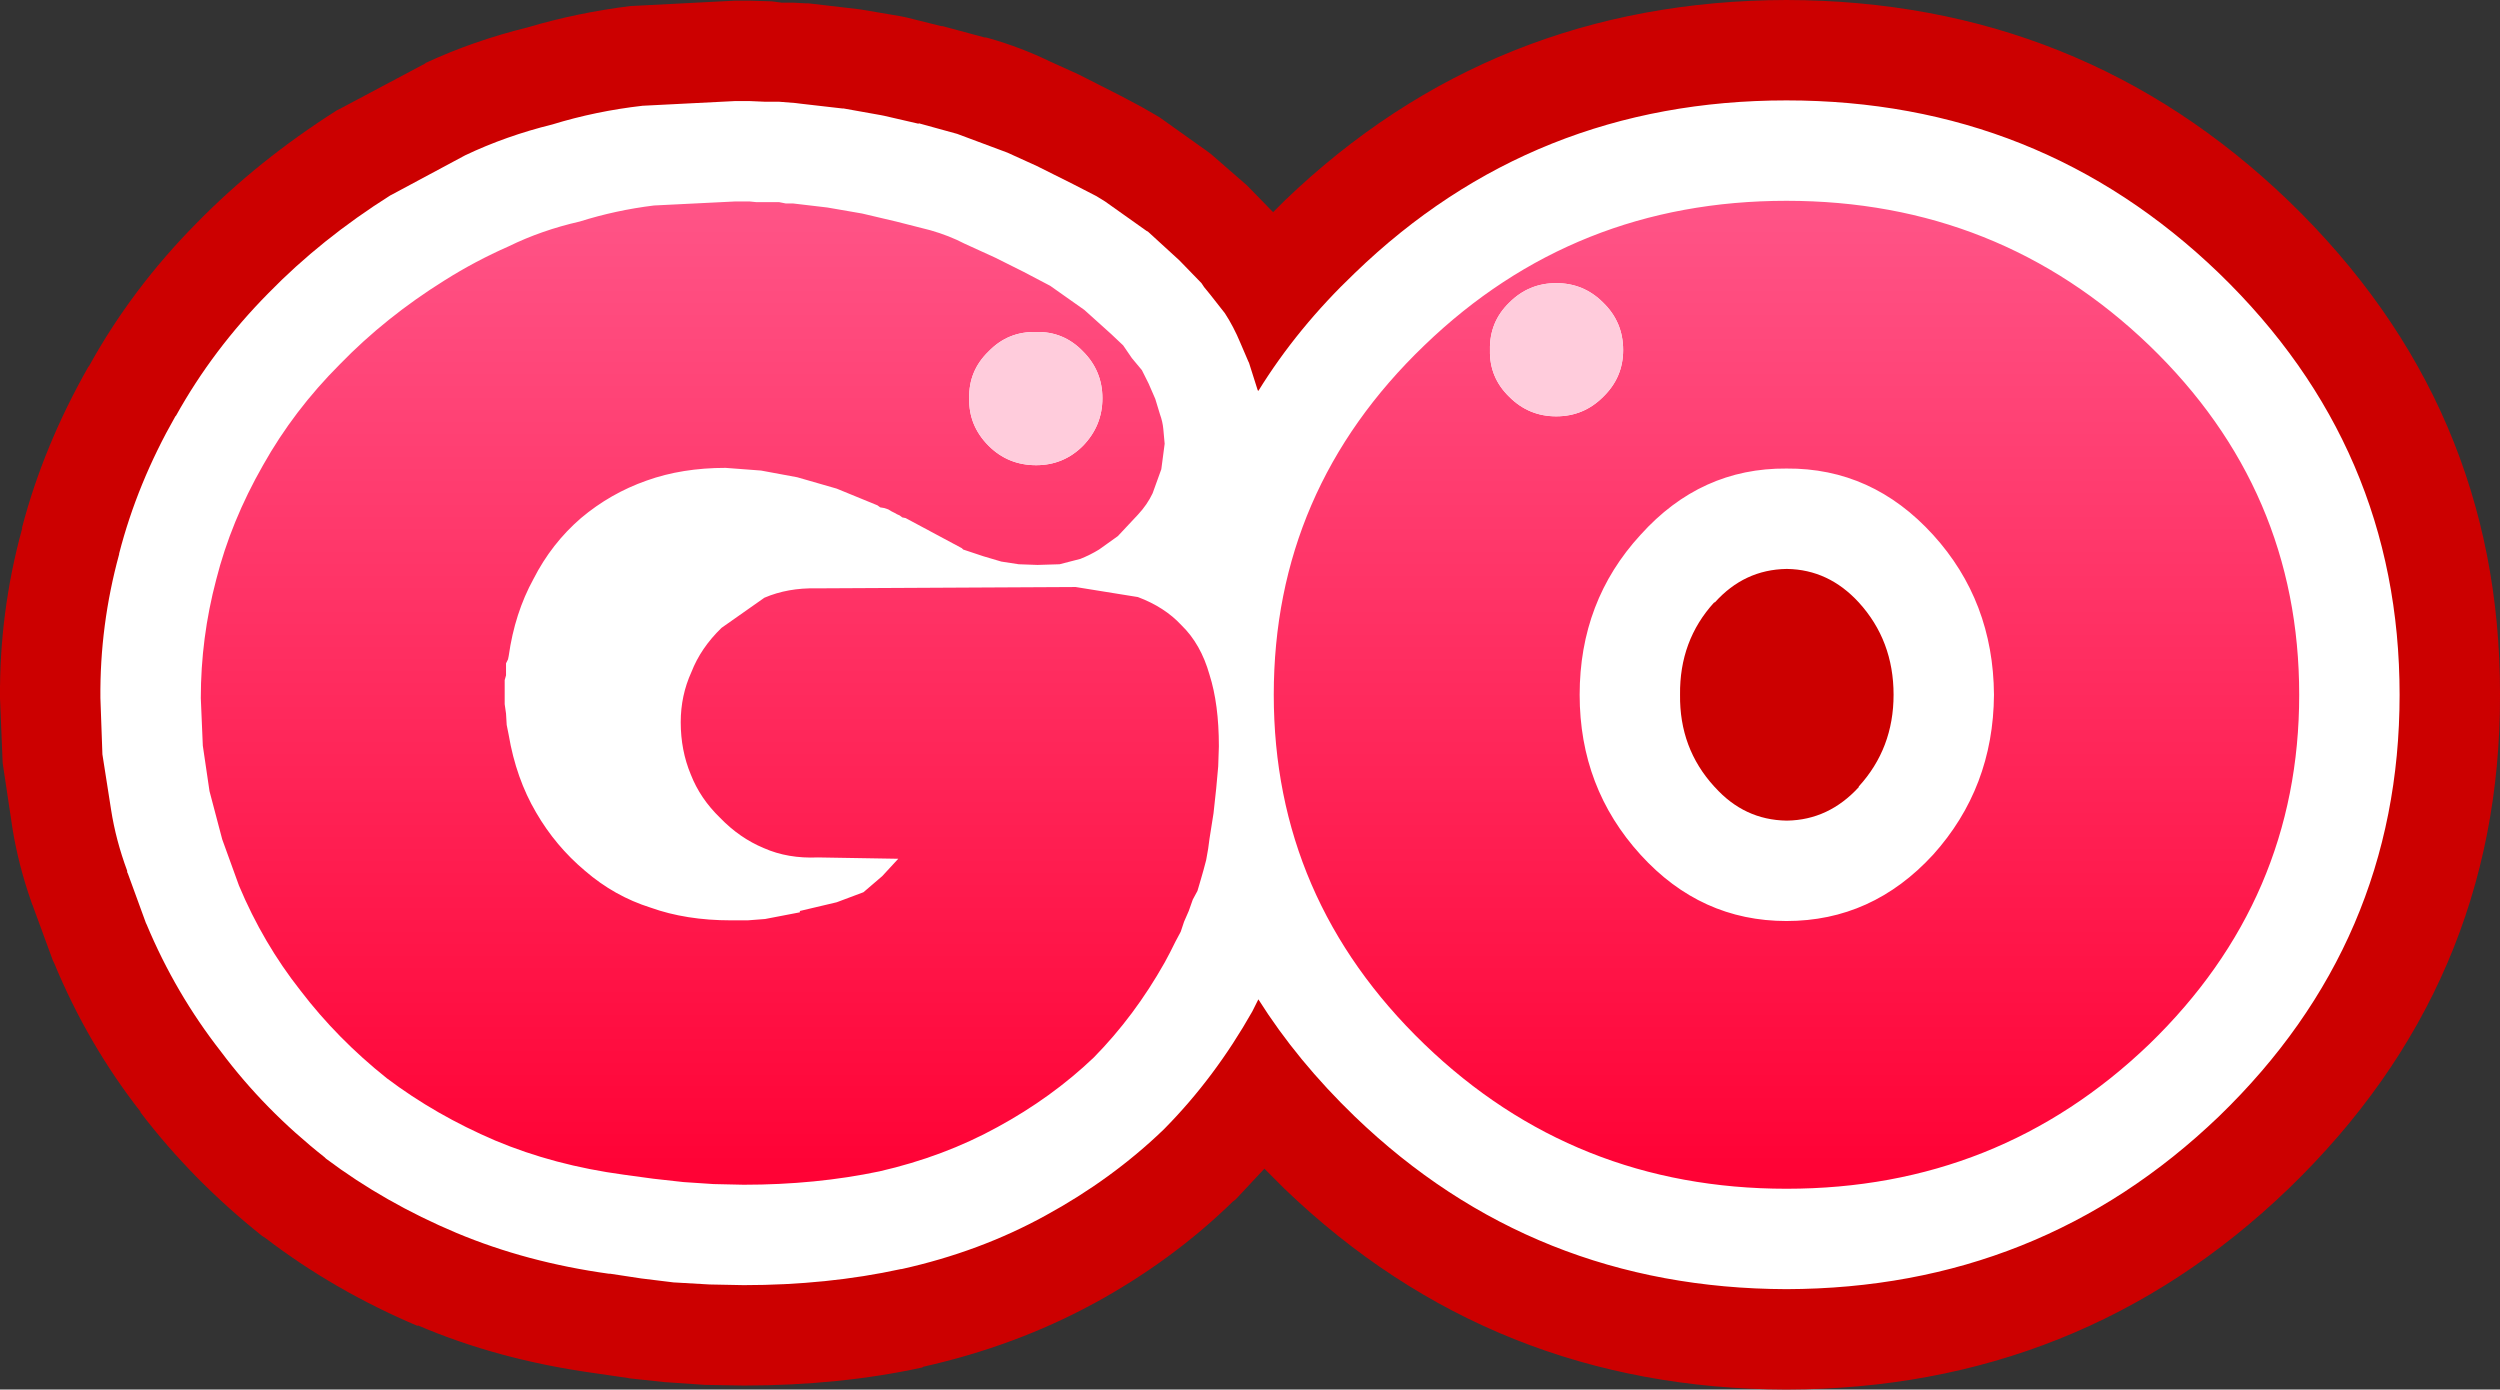
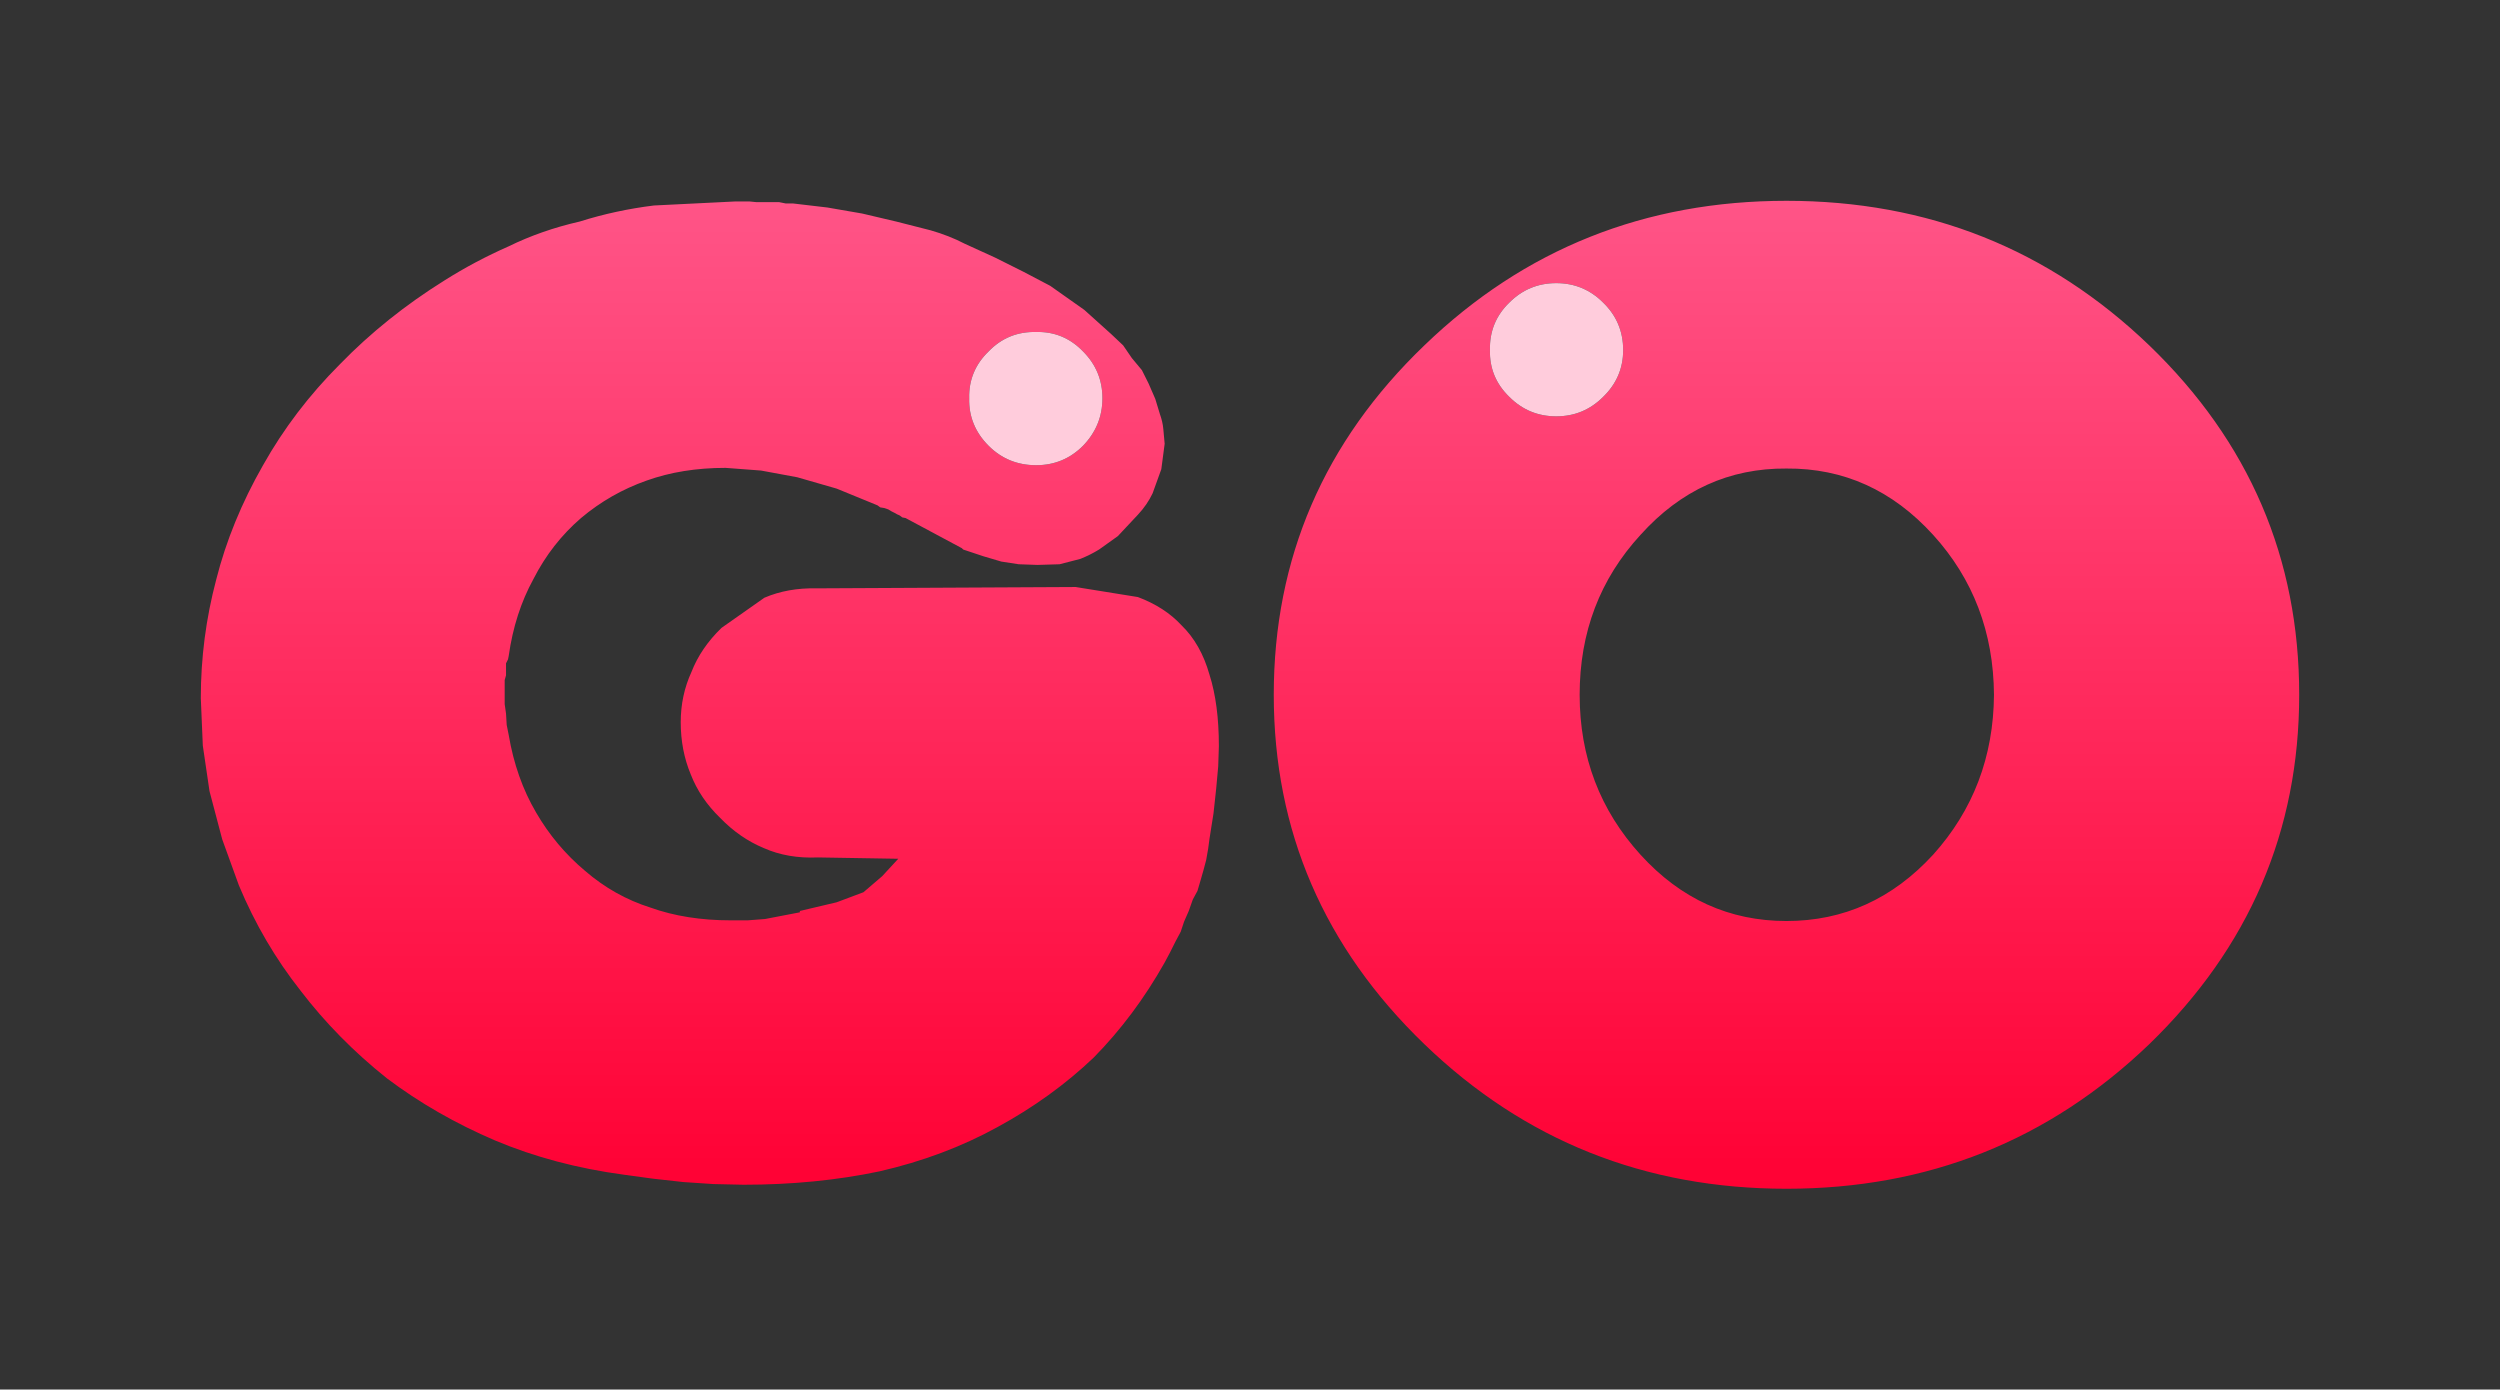
<svg xmlns="http://www.w3.org/2000/svg" height="103.8px" width="186.75px">
  <rect width="100%" height="100%" fill="#333333" stroke="none" />
  <g transform="matrix(1.0, 0.0, 0.0, 1.0, 93.35, 51.9)">
-     <path d="M1.75 -36.05 L2.6 -36.9 Q18.15 -51.85 40.1 -51.9 62.05 -51.85 77.6 -36.9 93.45 -21.6 93.4 0.0 93.45 21.6 77.6 36.9 62.05 51.85 40.1 51.9 18.15 51.85 2.6 36.9 L1.1 35.4 -1.05 37.7 -1.25 37.85 Q-5.75 42.25 -11.6 45.45 L-11.7 45.5 Q-17.5 48.65 -24.4 50.2 L-24.45 50.25 Q-30.65 51.6 -37.8 51.6 L-40.7 51.55 -43.6 51.35 -43.65 51.35 -46.45 51.05 -46.35 51.05 -49.1 50.65 Q-56.2 49.65 -62.15 47.1 L-62.15 47.15 Q-68.4 44.5 -73.5 40.6 L-73.8 40.4 Q-79.0 36.25 -82.85 31.2 L-82.85 31.15 Q-86.8 26.1 -89.3 20.05 L-89.4 19.85 -90.85 15.9 -90.9 15.75 -90.95 15.65 -91.0 15.5 Q-91.95 12.8 -92.4 10.1 L-93.15 5.1 -93.35 0.25 Q-93.4 -6.2 -91.7 -12.4 L-91.7 -12.5 Q-90.1 -18.6 -86.75 -24.5 L-86.7 -24.55 Q-83.5 -30.35 -78.65 -35.25 -74.1 -39.9 -68.2 -43.65 L-68.0 -43.75 -61.6 -47.15 -61.55 -47.2 Q-58.0 -48.85 -53.95 -49.85 -50.25 -50.95 -46.25 -51.45 L-46.2 -51.45 -38.45 -51.85 -37.95 -51.85 -37.35 -51.85 -35.7 -51.8 -34.95 -51.7 -34.65 -51.7 -34.1 -51.7 -33.15 -51.65 -32.95 -51.65 -29.1 -51.2 -26.15 -50.7 -25.65 -50.6 -23.05 -49.95 -22.95 -49.95 -19.8 -49.1 -19.7 -49.1 -19.5 -49.05 Q-17.05 -48.35 -14.9 -47.3 L-12.8 -46.35 -9.65 -44.75 -8.05 -43.9 -6.75 -43.15 -3.1 -40.55 -2.9 -40.4 -0.2 -38.05 1.75 -36.05" fill="#cc0000" fill-rule="evenodd" stroke="none" />
-     <path d="M40.15 -9.4 L40.1 -9.4 Q36.95 -9.35 34.75 -6.9 L34.7 -6.9 Q32.1 -4.05 32.15 0.0 32.1 4.0 34.7 6.85 L34.75 6.9 Q36.95 9.35 40.1 9.4 L40.15 9.4 Q43.25 9.35 45.5 6.9 L45.5 6.85 Q48.1 4.0 48.1 0.0 48.1 -4.05 45.5 -6.9 43.25 -9.35 40.15 -9.4 M0.6 -22.75 L0.65 -22.7 Q3.55 -27.4 7.85 -31.5 21.2 -44.4 40.1 -44.4 59.0 -44.4 72.4 -31.5 85.9 -18.45 85.9 0.0 85.9 18.45 72.4 31.5 59.0 44.35 40.1 44.4 21.2 44.35 7.85 31.5 3.55 27.35 0.65 22.75 L0.3 23.45 0.2 23.65 Q-2.6 28.6 -6.35 32.4 L-6.45 32.5 Q-10.3 36.2 -15.25 38.9 -20.15 41.6 -26.0 42.9 L-26.05 42.9 Q-31.55 44.1 -37.8 44.1 L-40.35 44.05 -42.95 43.9 -43.0 43.9 -45.45 43.6 -47.75 43.25 -47.85 43.25 Q-54.0 42.4 -59.25 40.2 -64.6 37.95 -69.0 34.65 L-69.1 34.55 Q-73.6 31.0 -76.85 26.65 -80.25 22.3 -82.4 17.15 L-82.45 17.05 -83.8 13.35 -83.85 13.25 -83.85 13.15 Q-84.7 10.85 -85.05 8.6 L-85.7 4.45 -85.85 0.25 Q-85.9 -5.2 -84.45 -10.5 L-84.45 -10.55 Q-83.1 -15.8 -80.25 -20.8 L-80.2 -20.85 Q-77.45 -25.8 -73.3 -30.0 -69.35 -34.05 -64.2 -37.3 L-64.1 -37.35 -58.6 -40.3 Q-55.55 -41.75 -52.1 -42.6 -48.85 -43.6 -45.35 -44.0 L-38.45 -44.35 -37.95 -44.35 -37.35 -44.35 -36.2 -44.3 -35.75 -44.3 -35.15 -44.3 -33.9 -44.2 -33.5 -44.15 -30.45 -43.8 -30.35 -43.8 -27.55 -43.3 -27.3 -43.25 -24.7 -42.65 -24.75 -42.7 -21.85 -41.9 -18.1 -40.5 -15.9 -39.5 -13.2 -38.15 -11.45 -37.25 -10.8 -36.85 -7.7 -34.65 -7.6 -34.6 -5.25 -32.45 -3.6 -30.75 -3.4 -30.45 -2.95 -29.9 -1.85 -28.5 Q-1.2 -27.5 -0.7 -26.3 L-0.1 -24.9 -0.05 -24.8 0.6 -22.75" fill="#ffffff" fill-rule="evenodd" stroke="none" />
    <path d="M27.9 -25.75 Q27.9 -27.85 26.4 -29.3 24.95 -30.75 22.9 -30.75 20.85 -30.75 19.4 -29.3 17.9 -27.85 17.95 -25.75 17.9 -23.7 19.4 -22.25 20.85 -20.8 22.9 -20.8 24.95 -20.8 26.4 -22.25 27.9 -23.7 27.9 -25.75 M29.2 -11.95 Q24.65 -7.0 24.65 0.0 24.65 6.95 29.2 11.95 33.7 16.9 40.1 16.9 46.5 16.9 51.05 11.95 55.55 6.95 55.6 0.0 55.55 -7.0 51.05 -11.95 46.5 -16.95 40.1 -16.9 33.7 -16.95 29.2 -11.95 M40.1 -36.9 Q55.95 -36.9 67.2 -26.1 78.4 -15.3 78.4 0.0 78.4 15.25 67.2 26.1 55.95 36.9 40.1 36.9 24.25 36.9 13.05 26.1 1.8 15.25 1.8 0.0 1.8 -15.3 13.05 -26.1 24.25 -36.9 40.1 -36.9 M-55.35 -33.5 Q-52.9 -34.7 -50.05 -35.35 -47.35 -36.2 -44.5 -36.55 L-38.45 -36.85 -37.95 -36.85 -37.35 -36.85 -36.85 -36.8 -36.3 -36.8 -35.75 -36.8 -35.15 -36.8 -34.65 -36.7 -34.1 -36.7 -31.55 -36.4 -28.95 -35.95 -26.4 -35.35 -23.85 -34.7 Q-22.45 -34.3 -21.3 -33.7 L-19.0 -32.65 -16.9 -31.6 -14.9 -30.55 -12.35 -28.75 -10.35 -26.95 -9.45 -26.1 -8.8 -25.15 -8.05 -24.25 -7.55 -23.25 -7.05 -22.1 -6.7 -20.95 Q-6.5 -20.4 -6.45 -19.85 L-6.35 -18.75 -6.6 -16.85 -7.25 -15.05 Q-7.65 -14.2 -8.35 -13.45 L-9.85 -11.85 -11.25 -10.85 Q-11.9 -10.45 -12.65 -10.15 L-14.2 -9.75 -15.85 -9.7 -17.25 -9.75 -18.55 -9.95 -19.9 -10.35 -21.4 -10.85 -21.5 -10.95 -25.7 -13.2 -25.95 -13.25 -26.15 -13.4 Q-26.4 -13.5 -26.45 -13.55 L-26.75 -13.7 -27.0 -13.85 -27.3 -13.95 -27.6 -14.0 -27.8 -14.15 -30.85 -15.4 -33.8 -16.25 -36.5 -16.75 -39.15 -16.95 Q-42.4 -16.95 -45.05 -16.0 -47.75 -15.05 -49.95 -13.2 -52.15 -11.3 -53.5 -8.65 -54.9 -6.1 -55.35 -2.9 L-55.4 -2.65 -55.45 -2.55 -55.55 -2.35 -55.55 -2.15 -55.55 -1.95 -55.55 -1.85 -55.55 -1.65 -55.55 -1.45 -55.65 -1.1 -55.65 -0.7 -55.65 -0.4 -55.65 -0.05 -55.65 0.7 -55.55 1.4 -55.5 2.25 -55.35 3.0 Q-54.8 6.25 -53.3 8.8 -51.85 11.3 -49.65 13.15 -47.45 15.05 -44.75 15.9 -42.1 16.85 -38.75 16.85 L-37.5 16.85 -36.2 16.75 -34.9 16.5 -33.6 16.25 -33.6 16.15 -30.85 15.5 -28.85 14.75 -27.45 13.55 -26.25 12.25 -32.25 12.15 Q-34.5 12.25 -36.3 11.45 -38.1 10.7 -39.55 9.2 -41.05 7.75 -41.75 5.95 -42.5 4.15 -42.5 2.05 -42.5 0.05 -41.7 -1.7 -41.0 -3.5 -39.45 -5.0 L-36.25 -7.25 Q-34.5 -8.0 -32.35 -7.95 L-13.0 -8.05 -8.35 -7.3 Q-6.35 -6.55 -5.1 -5.2 -3.65 -3.8 -3.0 -1.5 -2.3 0.7 -2.3 3.85 L-2.35 5.35 -2.5 7.0 -2.7 8.85 -3.0 10.75 -3.1 11.5 -3.25 12.35 -3.45 13.1 -3.65 13.8 -3.9 14.65 -4.25 15.3 -4.55 16.15 -4.9 16.95 -5.15 17.7 -5.55 18.45 -5.95 19.25 -6.35 20.0 Q-8.6 24.0 -11.65 27.1 -14.8 30.1 -18.85 32.3 -22.85 34.5 -27.65 35.6 -32.4 36.6 -37.8 36.6 L-40.05 36.55 -42.3 36.4 -44.55 36.15 -46.75 35.85 Q-51.95 35.15 -56.35 33.3 -60.8 31.4 -64.45 28.65 -68.15 25.7 -70.9 22.1 -73.7 18.55 -75.5 14.25 L-76.75 10.8 -77.7 7.2 -78.2 3.8 -78.35 0.25 Q-78.35 -4.25 -77.2 -8.6 -76.1 -12.95 -73.7 -17.15 -71.4 -21.25 -67.95 -24.7 -64.55 -28.2 -60.15 -30.95 -57.85 -32.4 -55.35 -33.5 M-12.45 -25.65 Q-13.9 -27.15 -15.95 -27.1 -18.05 -27.15 -19.5 -25.65 -21.0 -24.2 -20.95 -22.15 -21.0 -20.1 -19.5 -18.6 -18.05 -17.15 -15.95 -17.15 -13.9 -17.15 -12.45 -18.6 -11.0 -20.1 -11.0 -22.15 -11.0 -24.2 -12.45 -25.65" fill="url(#gradient0)" fill-rule="evenodd" stroke="none" />
    <path d="M27.9 -25.75 Q27.9 -23.7 26.4 -22.25 24.95 -20.8 22.9 -20.8 20.85 -20.8 19.4 -22.25 17.9 -23.7 17.95 -25.75 17.9 -27.85 19.4 -29.3 20.85 -30.75 22.9 -30.75 24.95 -30.75 26.4 -29.3 27.9 -27.85 27.9 -25.75 M-12.45 -25.65 Q-11.0 -24.2 -11.0 -22.15 -11.0 -20.1 -12.45 -18.6 -13.9 -17.15 -15.95 -17.15 -18.05 -17.15 -19.5 -18.6 -21.0 -20.1 -20.95 -22.15 -21.0 -24.2 -19.5 -25.65 -18.05 -27.15 -15.95 -27.1 -13.9 -27.15 -12.45 -25.65" fill="#ffccdc" fill-rule="evenodd" stroke="none" />
  </g>
  <defs>
    <linearGradient gradientTransform="matrix(0.0, -0.046, 0.045, 0.0, -40.1, 0.0)" gradientUnits="userSpaceOnUse" id="gradient0" spreadMethod="pad" x1="-819.2" x2="819.2">
      <stop offset="0.0" stop-color="#ff0033" />
      <stop offset="1.0" stop-color="#ff5588" />
    </linearGradient>
  </defs>
</svg>